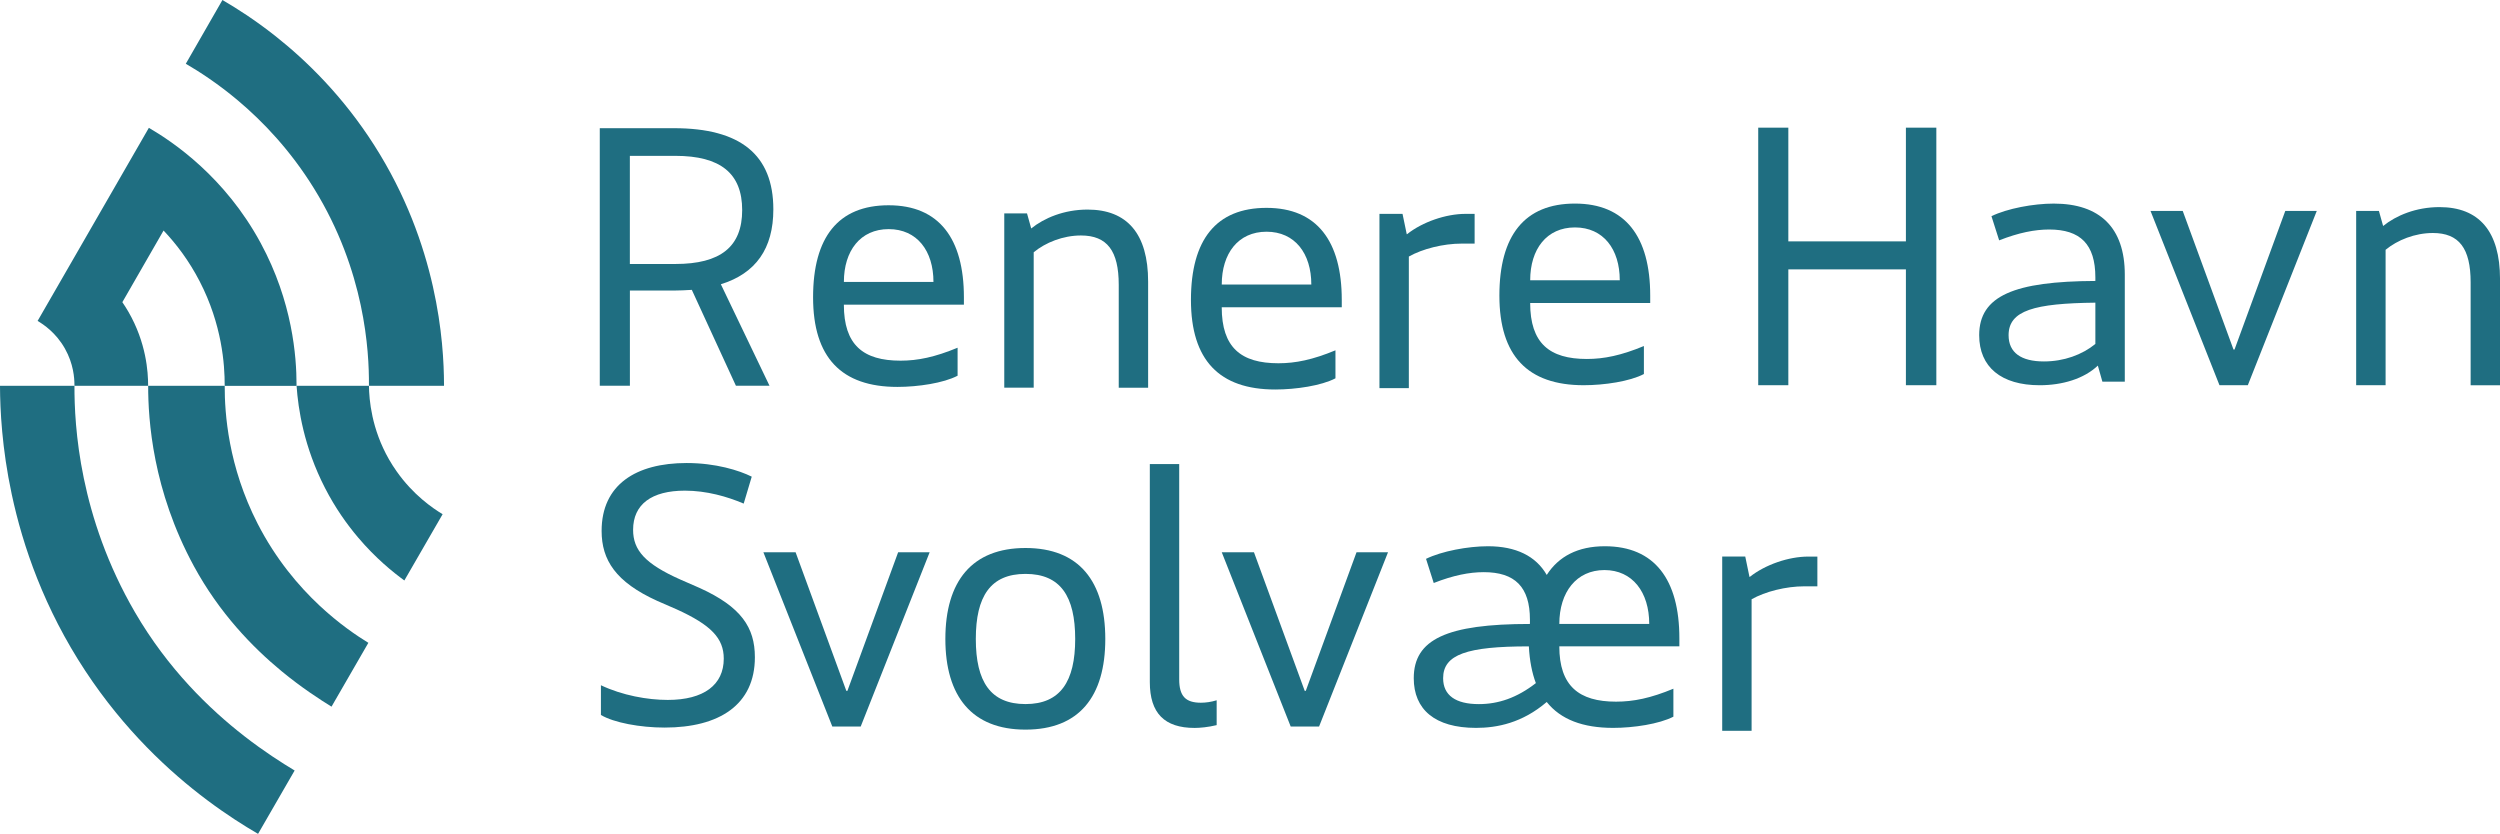
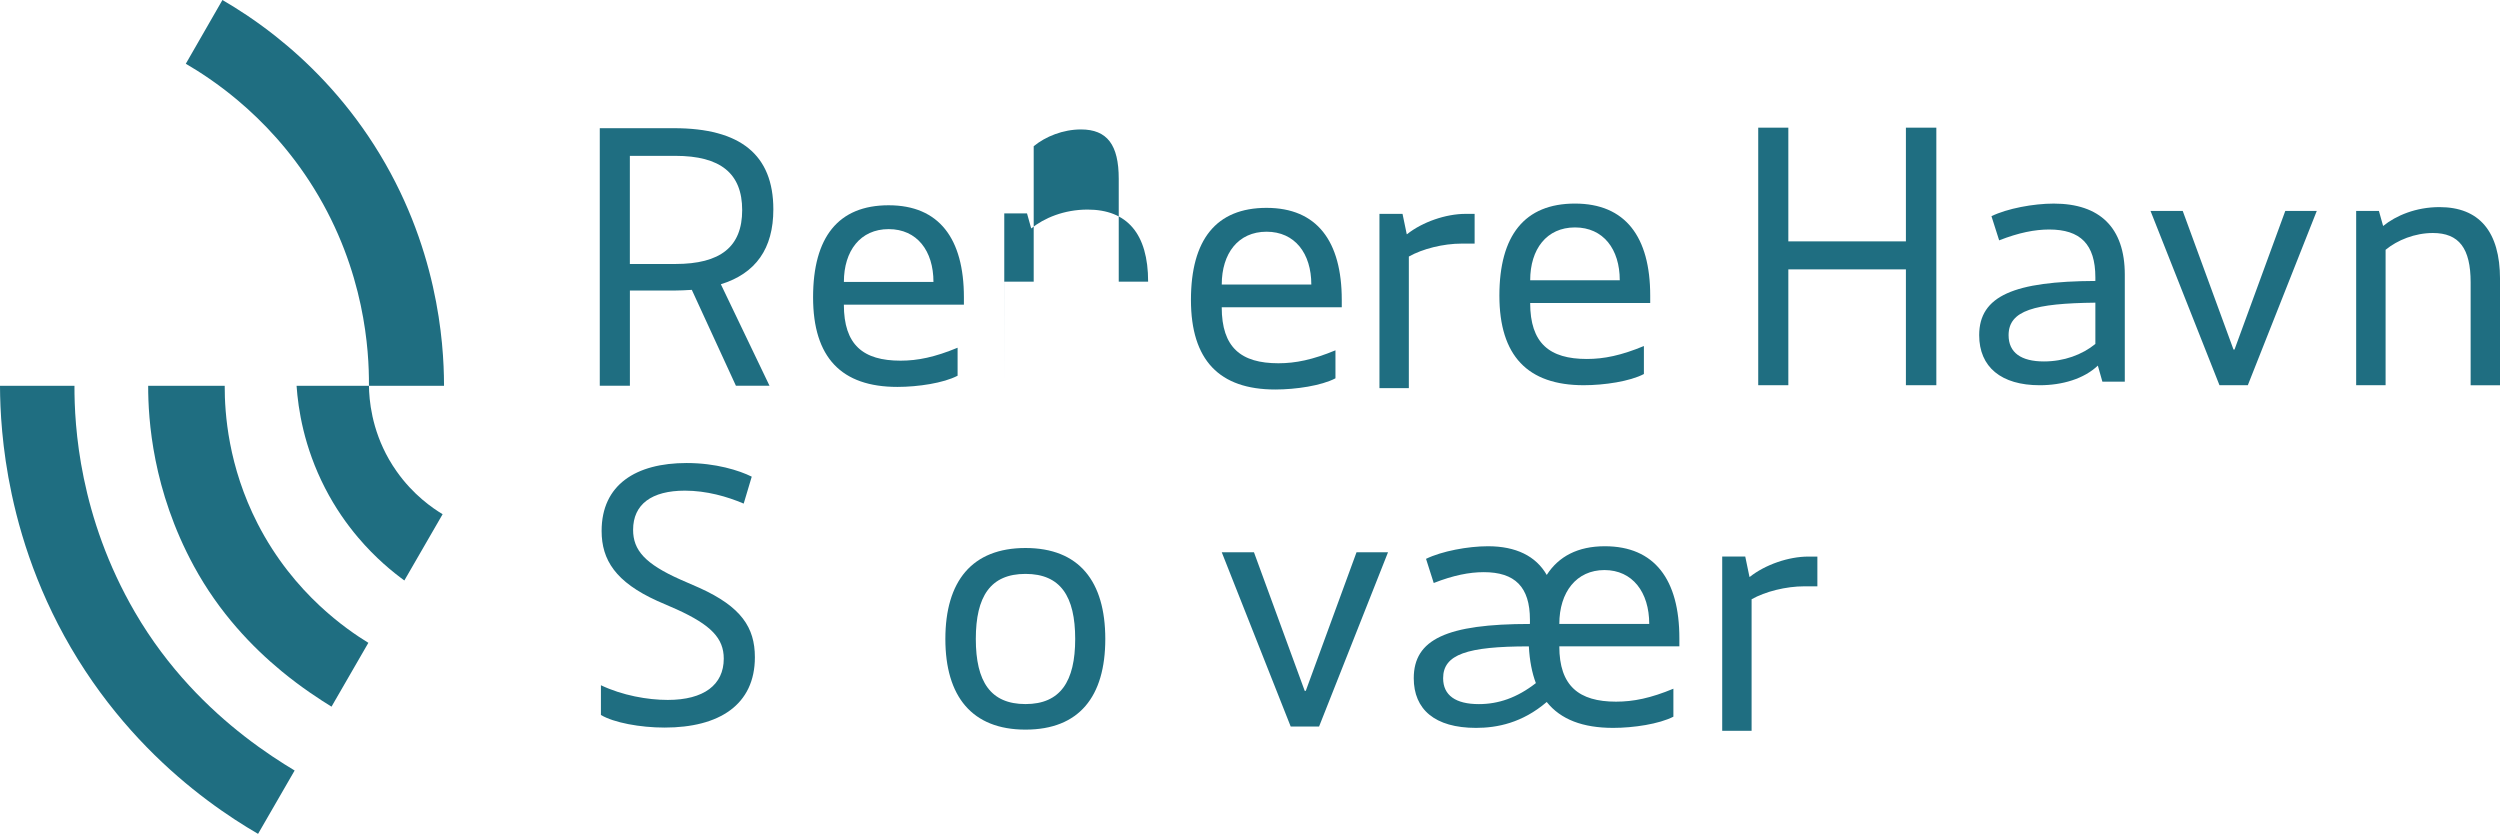
<svg xmlns="http://www.w3.org/2000/svg" id="a" width="1224.13" height="408.29" viewBox="0 0 1224.13 408.29">
  <g>
    <path d="m0,188.91h36.46v-.21c-.09,19.96,2.43,64.33,29.63,111.1,16.1,27.68,36.4,47.32,53.48,60.61,9.74,7.58,18.43,13.1,24.7,16.87l-17.91,31.02c-6.85-3.98-15.41-9.38-24.87-16.47-18.61-13.94-40.66-34.4-59.7-63.3-20.1-30.52-30.59-60.98-36.04-86.48C.89,219.3.06,200.49,0,189.06v-.45.3Z" fill="#1f6e81" />
    <path d="m108.92,0c6.82,3.97,15.88,9.72,25.89,17.63,15.44,12.2,33.13,29.54,48.37,53.39,31.21,48.85,34.15,96.81,34.23,117.1,0,.2.03.45,0,.79h-36.76v-.37c.1-16.63-1.92-55.8-26.85-96.19-11.58-18.76-25.04-32.82-37.19-43.06-10.02-8.44-19.16-14.3-25.63-18.07L108.92,0Z" fill="#1f6e81" />
-     <path d="m72.9,62.6s.06.04.09.05c5.82,3.4,15.17,9.4,25.26,18.68,9.94,9.14,20.61,21.45,29.36,37.61,15.71,28.97,17.58,55.98,17.59,69.22.01.28-.02.48,0,.77h-35.18v-.23c.03-10.14-1.29-29.73-12.24-50.92-5.22-10.12-11.47-18.34-17.69-24.9l-20.18,35.08c1.01,1.47,1.98,3,2.92,4.62,8.84,15.26,9.7,29.68,9.7,36.12v.22h-36.08v-.47c0-3.27-.44-10.28-4.65-17.75-4.38-7.78-10.49-11.86-13.39-13.55l17.85-30.97,19.03-33.03,17.6-30.55Z" fill="#1f6e81" />
    <path d="m72.54,188.91h37.49c-.04,13.47,1.7,39.35,16.11,67.49,8.88,17.32,19.98,30.44,30.23,40.04,9.58,8.98,18.41,14.89,24,18.32l-18.05,31.26c-5.8-3.6-14.62-9.27-24.47-17.39-14.16-11.68-30.44-28.45-42.93-51.45-20.18-37.18-22.39-71.6-22.37-88.27Z" fill="#1f6e81" />
    <path d="m145.21,188.92h35.45c.09,6.8,1.23,21.05,9.85,36.09,1.17,2.03,2.39,3.94,3.66,5.73,8.11,11.56,17.62,18.06,22.56,21.04l-18.74,32.45c-5.66-4.12-14.07-10.93-22.55-20.93-5.64-6.63-11.31-14.67-16.25-24.26-10.42-20.23-13.2-38.84-13.97-50.13" fill="#1f6e81" />
    <path d="m308.41,129.26h22.27c22.1,0,32.73-8.4,32.73-26.39s-10.63-26.56-32.73-26.56h-22.27v52.95Zm-14.73,59.61V62.77h36.33c32.55,0,48.66,13.02,48.66,39.75,0,19.19-8.57,31.35-25.7,36.67l23.82,49.69h-16.45l-21.59-46.95c-2.4.17-6.34.34-8.91.34h-21.41v46.61h-14.74Z" fill="#1f6e81" />
    <path d="m457.07,138.06c0-15.25-8.05-25.87-21.93-25.87s-21.93,10.63-21.93,25.87h43.87Zm-43.87,11.12c0,19.71,9.43,27.42,27.76,27.42,8.4,0,16.79-1.72,27.93-6.34v13.71c-6.85,3.6-19.37,5.48-29.47,5.48-27.42,0-41.29-14.39-41.29-43.87s12.34-45.07,37.01-45.07,36.84,16.28,36.84,45.07v3.6h-58.77,0Z" fill="#1f6e81" />
-     <path d="m491.74,189.83v-85.33h11.14l2.06,7.37c6.34-5.14,16.11-9.25,27.59-9.25,19.37,0,29.65,11.83,29.65,35.3v51.92h-14.39v-50.38c0-16.62-5.65-24.16-18.51-24.16-8.74,0-17.31,3.43-23.13,8.22v66.31h-14.39Z" fill="#1f6e81" />
+     <path d="m491.74,189.83v-85.33h11.14l2.06,7.37c6.34-5.14,16.11-9.25,27.59-9.25,19.37,0,29.65,11.83,29.65,35.3h-14.39v-50.38c0-16.62-5.65-24.16-18.51-24.16-8.74,0-17.31,3.43-23.13,8.22v66.31h-14.39Z" fill="#1f6e81" />
    <path d="m642.09,139.33c0-15.25-8.05-25.87-21.93-25.87s-21.93,10.63-21.93,25.87h43.87Zm-43.87,11.12c0,19.71,9.43,27.42,27.76,27.42,8.4,0,16.79-1.72,27.93-6.34v13.71c-6.85,3.6-19.37,5.48-29.47,5.48-27.42,0-41.29-14.39-41.29-43.87s12.34-45.07,37.01-45.07,36.84,16.28,36.84,45.07v3.6h-58.77,0Z" fill="#1f6e81" />
    <path d="m686.75,104.72l2.06,9.94h.17c7.54-5.99,19.02-9.94,28.61-9.94h4.46v14.56h-6.34c-9.08,0-19.19,2.57-25.87,6.34v64.42h-14.39v-85.33h11.31Z" fill="#1f6e81" />
    <path d="m793.12,137.23c0-15.25-8.05-25.87-21.93-25.87s-21.93,10.63-21.93,25.87h43.87Zm-43.87,11.12c0,19.71,9.43,27.42,27.76,27.42,8.4,0,16.79-1.72,27.93-6.34v13.71c-6.85,3.6-19.37,5.48-29.47,5.48-27.42,0-41.29-14.39-41.29-43.87s12.34-45.07,37.01-45.07,36.84,16.28,36.84,45.07v3.6h-58.77,0Z" fill="#1f6e81" />
  </g>
  <polygon points="933.23 188.62 933.23 131.9 875.66 131.9 875.66 188.62 860.92 188.62 860.92 62.51 875.66 62.51 875.66 118.19 933.23 118.19 933.23 62.51 948.13 62.51 948.13 188.62 933.23 188.62" fill="#1f6e81" />
  <path d="m1026,168.42v-20.22c-29.81.34-42.49,3.77-42.49,15.93,0,8.57,6.17,12.85,17.31,12.85,9.77,0,18.68-3.26,25.19-8.57h0Zm1.2,10.61c-6.85,6.51-17.48,9.6-28.45,9.6-18.85,0-29.64-8.91-29.64-24.5,0-19.36,17.31-26.39,56.89-26.56v-1.72c0-16.28-7.37-23.47-22.61-23.47-7.02,0-14.91,1.54-24.5,5.31l-3.77-11.83c7.71-3.77,20.56-6.17,30.5-6.17,22.62,0,34.79,11.83,34.79,34.78v52.43h-10.97l-2.23-7.88h-.01Z" fill="#1f6e81" />
  <polygon points="1053.02 103.29 1068.78 103.29 1093.63 171.14 1094.14 171.14 1118.99 103.29 1134.41 103.29 1100.65 188.62 1086.77 188.62 1053.01 103.29 1053.02 103.29" fill="#1f6e81" />
  <g>
    <path d="m1153.7,188.62v-85.33h11.14l2.06,7.37c6.34-5.14,16.11-9.25,27.59-9.25,19.37,0,29.65,11.83,29.65,35.3v51.92h-14.39v-50.38c0-16.62-5.65-24.16-18.51-24.16-8.74,0-17.31,3.43-23.13,8.22v66.31h-14.39Z" fill="#1f6e81" />
    <path d="m294.24,350.09v-14.56c10.45,4.96,22.79,7.19,32.73,7.19,17.65,0,27.42-7.37,27.42-20.22,0-9.94-6.16-16.45-23.13-24.16l-9.43-4.11c-20.39-9.25-27.25-20.05-27.25-34.27,0-22.61,16.79-33.24,41.64-33.24,14.22,0,25.7,3.6,31.87,6.68l-3.94,13.19c-8.05-3.43-18.16-6.34-28.79-6.34-16.28,0-25.36,6.68-25.36,19.19,0,9.94,5.82,16.62,23.13,24.33l9.43,4.12c20.39,9.25,27.07,19.36,27.07,33.93,0,23.3-17.48,34.44-44.21,34.44-12,0-24.85-2.4-31.18-6.17h0Z" fill="#1f6e81" />
  </g>
-   <polygon points="373.8 270.43 389.57 270.43 414.41 338.29 414.93 338.29 439.77 270.43 455.2 270.43 421.44 355.76 407.55 355.76 373.8 270.43 373.8 270.43" fill="#1f6e81" />
  <g>
    <path d="m526.47,312.88c0-20.9-7.19-31.87-24.33-31.87s-24.33,10.97-24.33,31.87,7.2,31.87,24.33,31.87,24.33-11.14,24.33-31.87m-63.57,0c0-28.27,13.02-44.55,39.24-44.55s39.07,16.28,39.07,44.55-12.85,44.38-39.07,44.38-39.24-16.28-39.24-44.38" fill="#1f6e81" />
-     <path d="m577.4,227.23v105.38c0,8.23,3.09,11.48,10.63,11.48,2.23,0,4.97-.34,7.71-1.2v12.17c-4.28,1.03-8.23,1.37-10.8,1.37-14.73,0-21.93-7.2-21.93-22.44v-106.75h14.39Z" fill="#1f6e81" />
  </g>
  <polygon points="598.25 270.43 614.01 270.43 638.86 338.29 639.37 338.29 664.22 270.43 679.64 270.43 645.88 355.76 632 355.76 598.24 270.43 598.25 270.43" fill="#1f6e81" />
  <g>
    <path d="m807.55,305.52c0-15.59-8.23-26.39-21.93-26.39s-22.1,10.8-22.1,26.39h44.04Zm-55.51,28.97c-1.89-4.96-3.09-11.14-3.43-17.99-30.32,0-41.98,3.94-41.98,15.59,0,8.4,6.17,12.68,17.48,12.68,9.6,0,18.68-3.09,27.93-10.28h0Zm11.48-18c0,19.37,9.6,27.08,27.76,27.08,8.57,0,16.96-1.72,28.1-6.34v13.7c-7.02,3.6-19.54,5.48-29.47,5.48-14.9,0-25.7-4.11-32.55-12.68-11.99,10.28-24.33,12.68-34.61,12.68-20.22,0-30.5-9.08-30.5-24.33,0-19.02,16.11-26.56,56.89-26.56v-2.06c0-16.11-7.37-23.3-22.61-23.3-7.02,0-14.91,1.54-24.5,5.31l-3.77-11.83c7.71-3.77,20.56-6.17,30.32-6.17,13.7,0,23.47,4.79,28.79,14.05,5.82-9.08,15.25-14.05,28.44-14.05,24.33,0,36.5,16.28,36.5,45.07v3.94h-58.78Z" fill="#1f6e81" />
    <path d="m854.57,272.53l2.06,9.94h.17c7.54-5.99,19.02-9.94,28.62-9.94h4.46v14.56h-6.34c-9.08,0-19.19,2.57-25.87,6.34v64.42h-14.39v-85.33h11.31Z" fill="#1f6e81" />
  </g>
</svg>